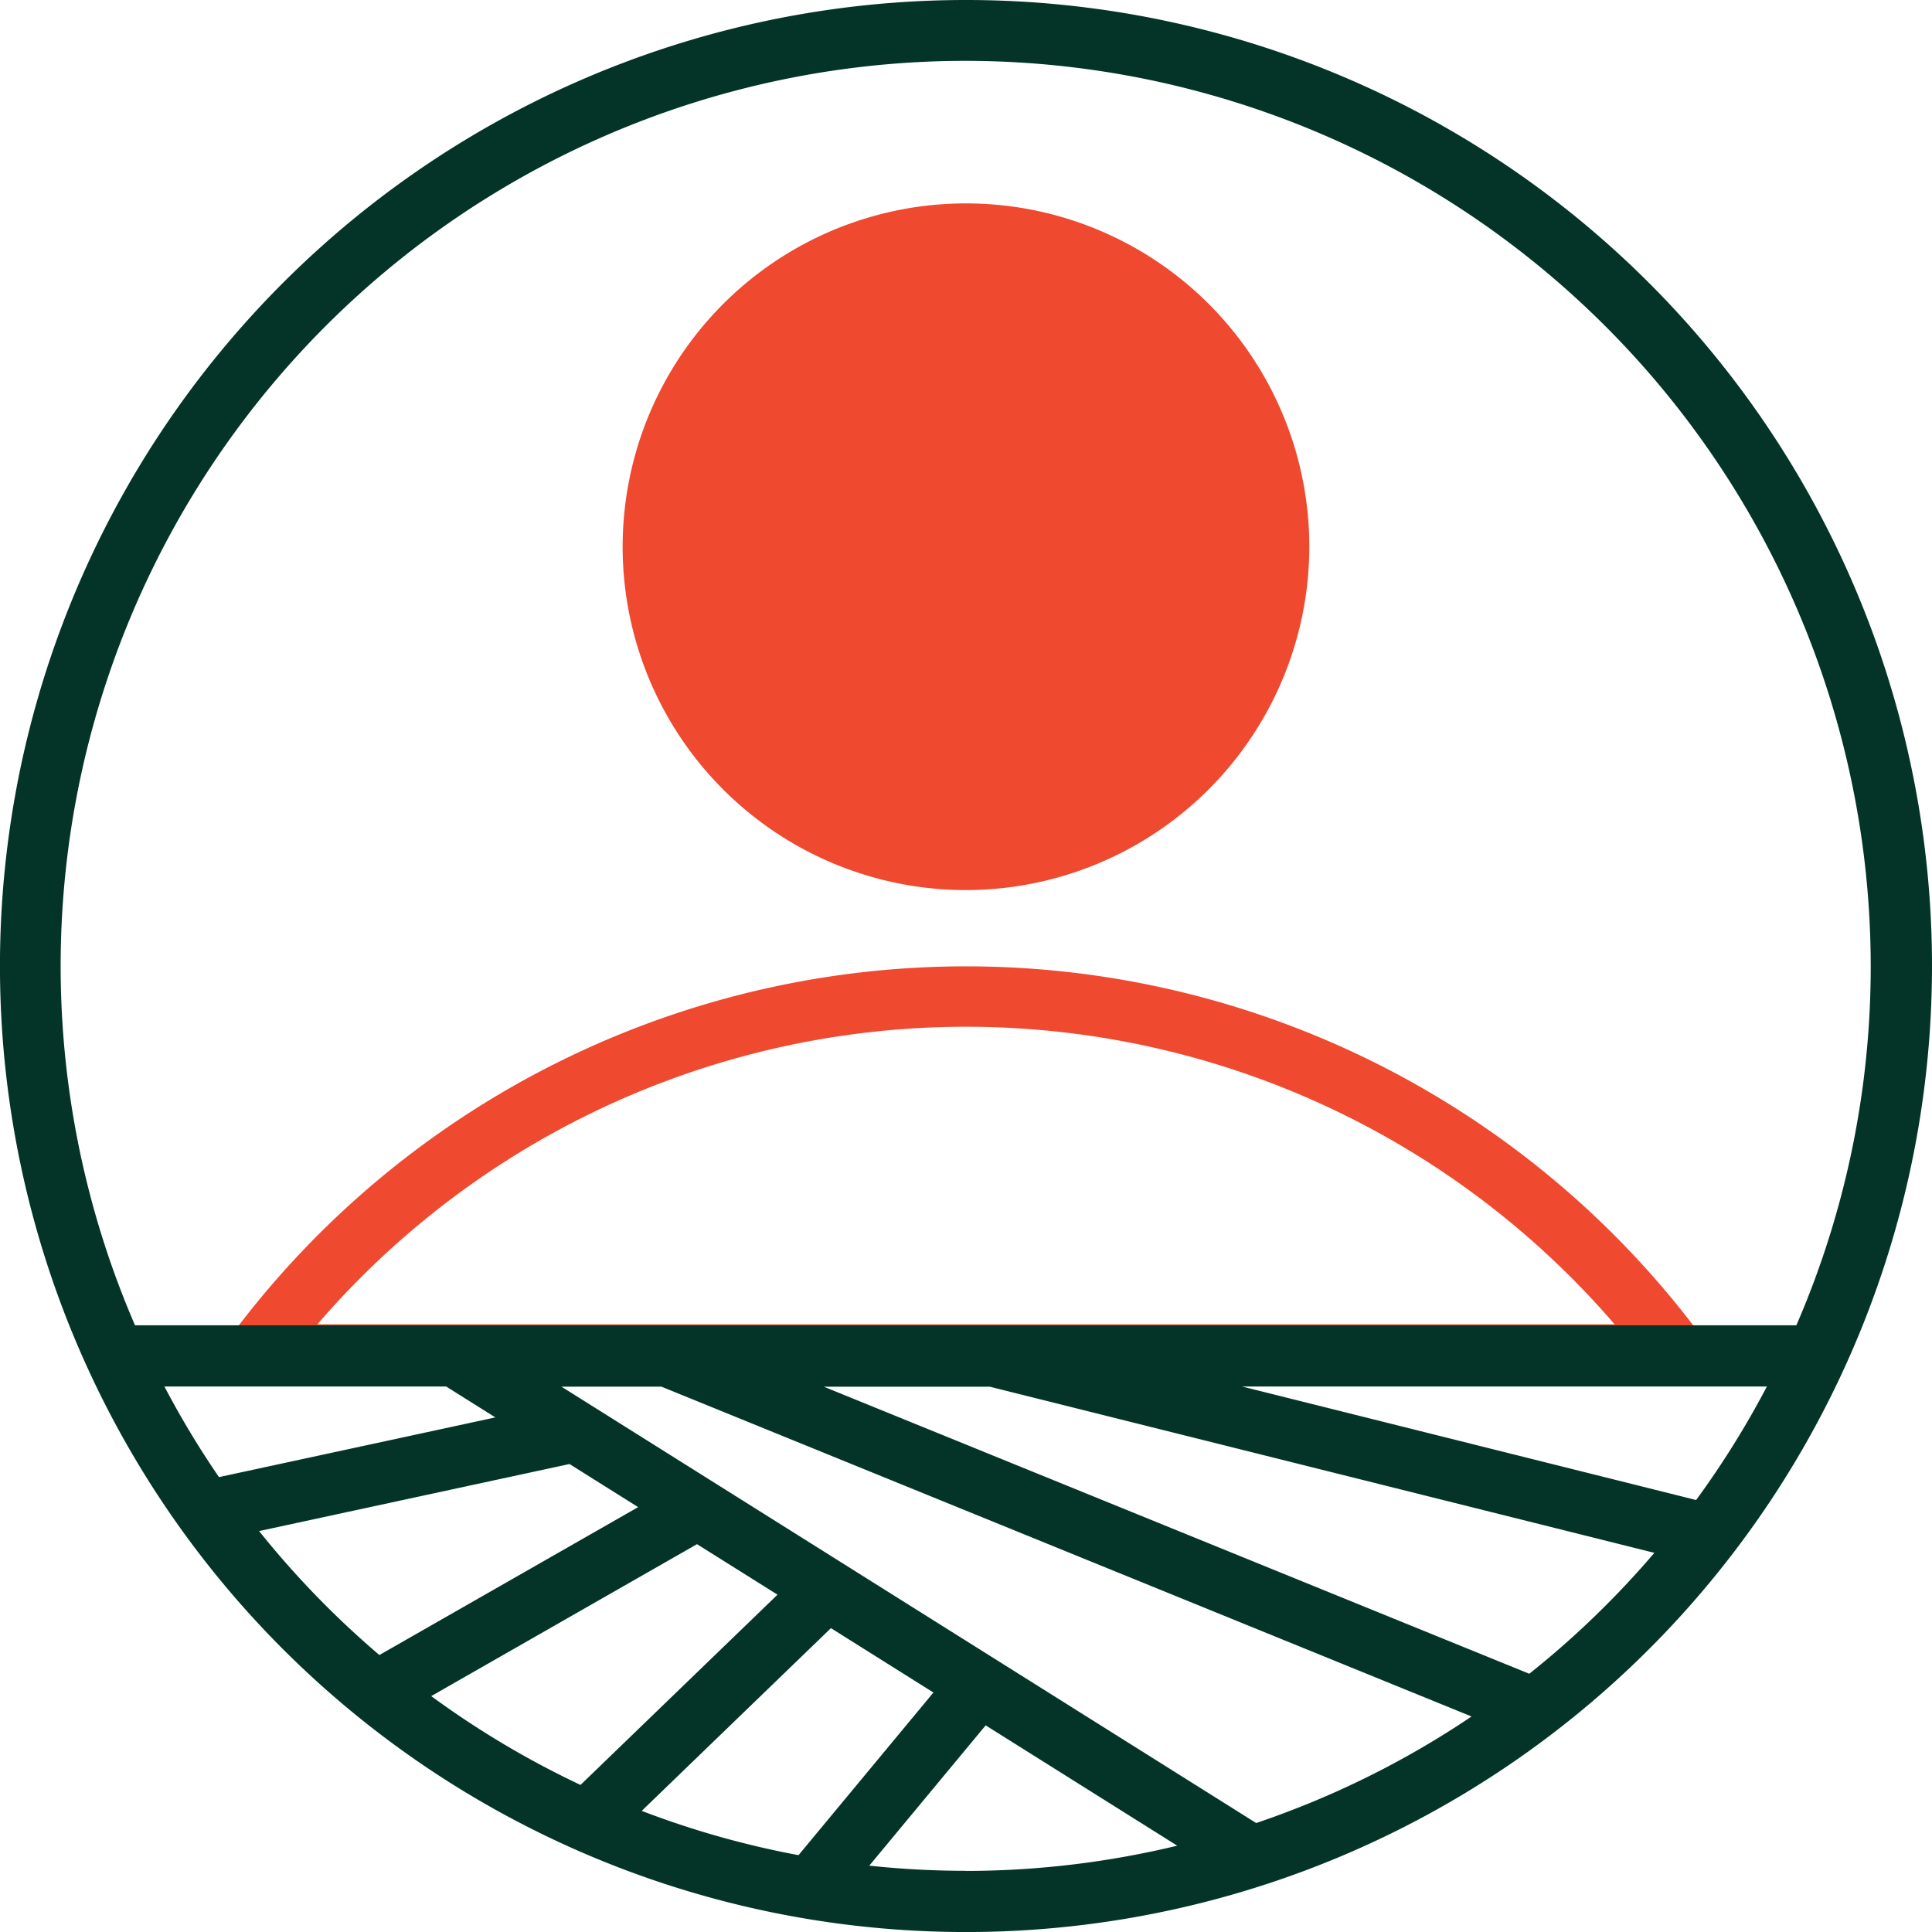
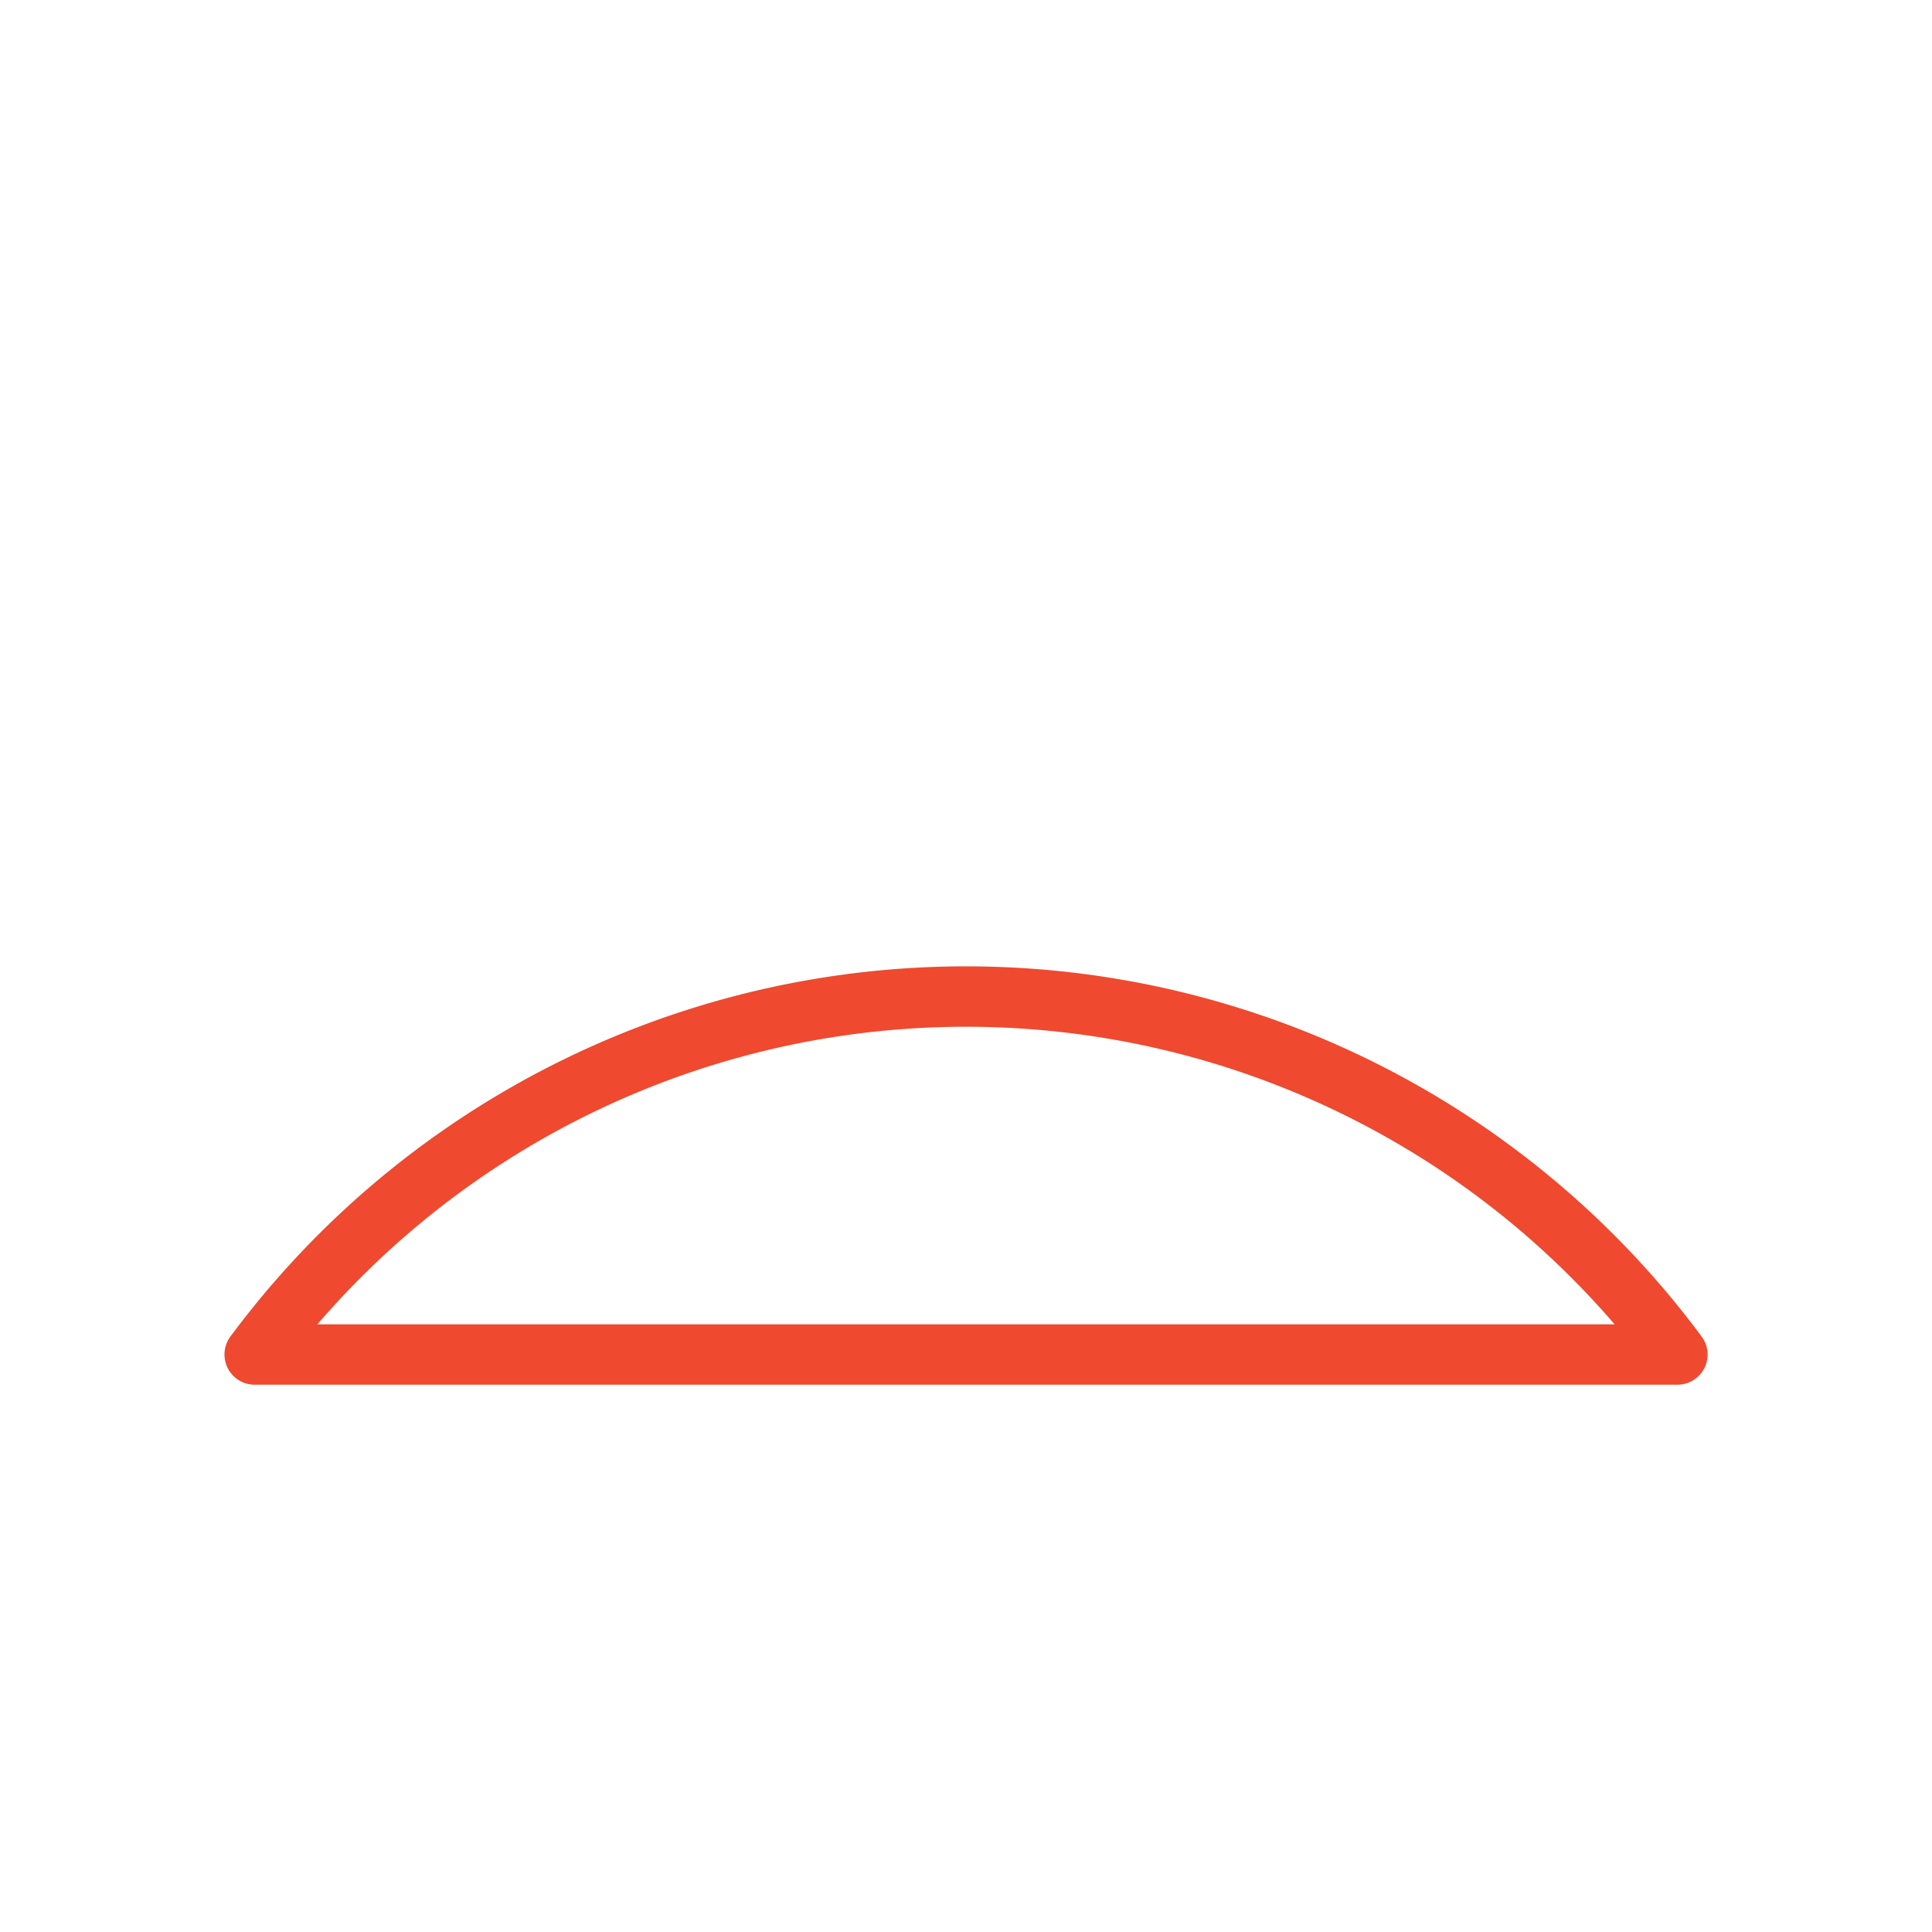
<svg xmlns="http://www.w3.org/2000/svg" width="103.95" height="103.95" viewBox="0 0 103.95 103.95">
  <g id="ic25-sobre-2" transform="translate(-1224.601 -399.29)">
    <g id="Group_5846" data-name="Group 5846">
-       <path id="Path_22594" data-name="Path 22594" d="M1276.576,447.18a18.473,18.473,0,1,1,18.472-18.472A18.494,18.494,0,0,1,1276.576,447.18Z" fill="#ef492f" />
-     </g>
+       </g>
    <g id="Group_5847" data-name="Group 5847">
      <path id="Path_22595" data-name="Path 22595" d="M1314.849,473.793H1238.3a1.625,1.625,0,0,1-1.3-2.594,49.284,49.284,0,0,1,79.155,0,1.624,1.624,0,0,1-1.3,2.594Zm-73.17-3.25h69.794a46.039,46.039,0,0,0-69.794,0Z" fill="#ef492f" />
    </g>
-     <path id="Path_22596" data-name="Path 22596" d="M1276.587,399.29a51.976,51.976,0,1,0,51.964,51.986A51.977,51.977,0,0,0,1276.587,399.29Zm-16.4,74.607,43.59,17.747a48.461,48.461,0,0,1-11.588,5.733l-37.381-23.48Zm6.248,11.194-10.6,10.236a48.684,48.684,0,0,1-8.032-4.779l14.3-8.175Zm2.874,1.8,5.514,3.464-7.258,8.751a48.361,48.361,0,0,1-8.436-2.383Zm-20.7-13,2.645,1.662-14.871,3.212a48.536,48.536,0,0,1-2.935-4.874Zm-10.066,7.777,16.7-3.607,3.693,2.319-13.923,7.958A49,49,0,0,1,1238.546,481.674Zm38.01,18.28a49.256,49.256,0,0,1-5.181-.277l6.262-7.549,10.308,6.474A48.747,48.747,0,0,1,1276.556,499.954Zm30.323-10.605L1268.925,473.9h8.929l35.759,8.94A48.949,48.949,0,0,1,1306.879,489.349Zm8.98-9.346-24.424-6.106h28.235A48.643,48.643,0,0,1,1315.859,480Zm5.393-9.4h-89.383a48.7,48.7,0,0,1,44.7-68.033h0a48.744,48.744,0,0,1,48.688,48.687v.01A48.518,48.518,0,0,1,1321.252,470.6Z" fill="#043428" />
  </g>
</svg>